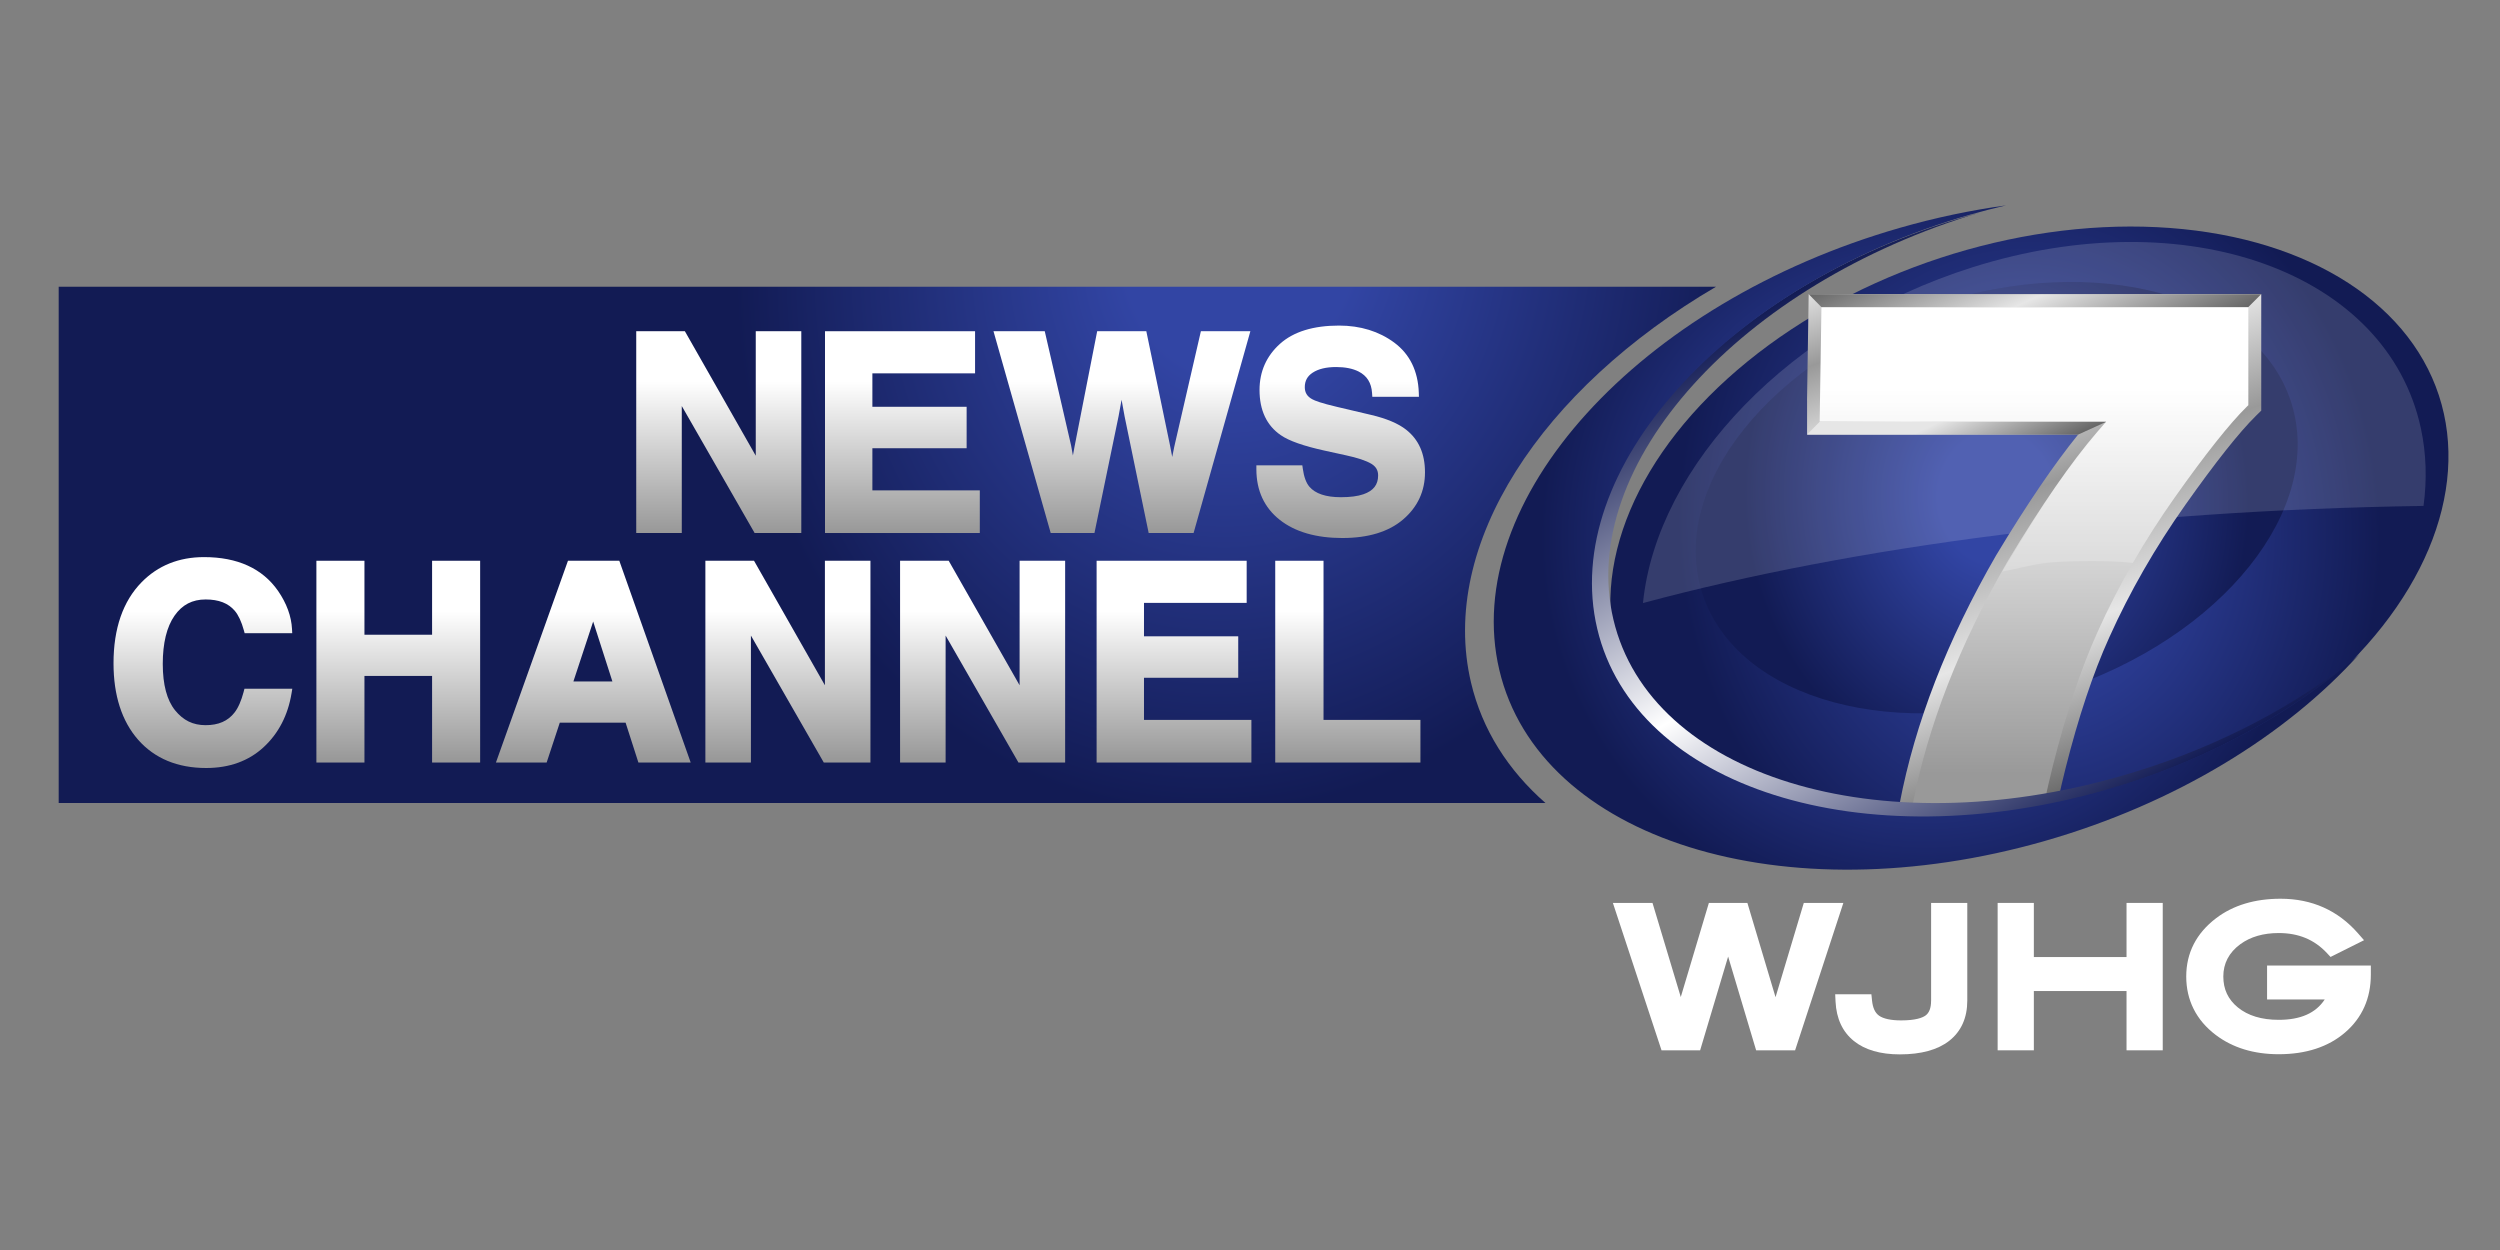
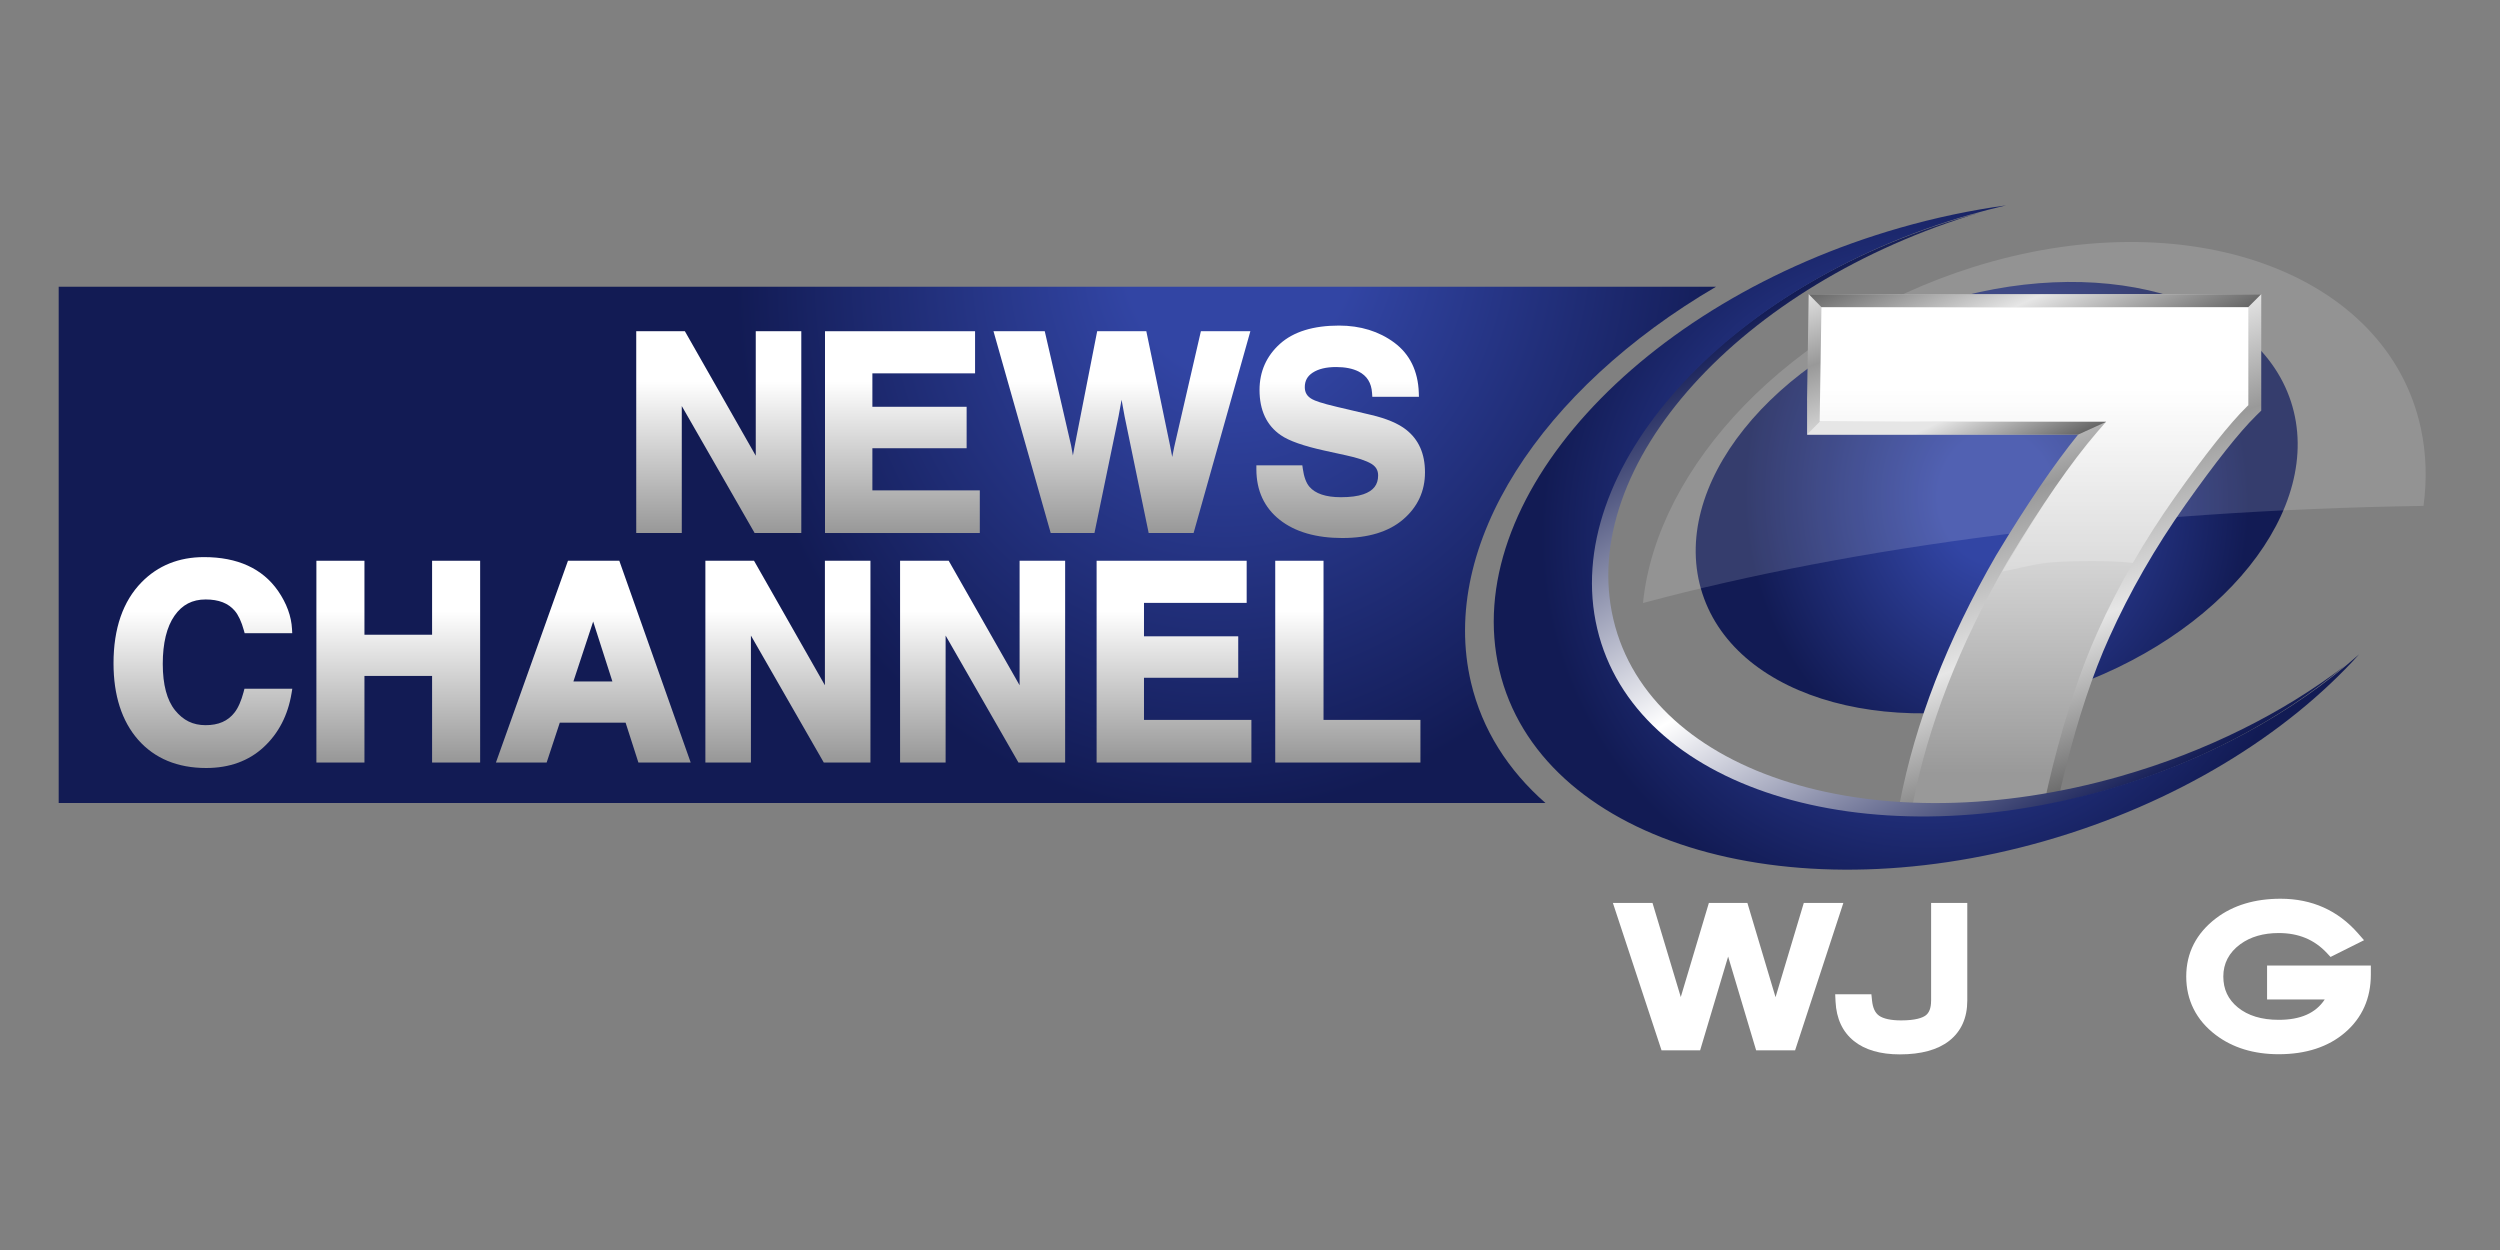
<svg xmlns="http://www.w3.org/2000/svg" xmlns:ns1="http://sodipodi.sourceforge.net/DTD/sodipodi-0.dtd" xmlns:ns2="http://www.inkscape.org/namespaces/inkscape" xmlns:xlink="http://www.w3.org/1999/xlink" id="Layer_2" viewBox="0 0 1340 670" version="1.1" ns1:docname="wjhg.svg" width="1340" height="670" ns2:version="1.2.2 (b0a84865, 2022-12-01)">
  <rect x="0" y="0" width="1340" height="670" fill="#808080" stroke="none" />
  <ns1:namedview id="namedview310" pagecolor="#ffffff" bordercolor="#000000" borderopacity="0.25" ns2:showpageshadow="2" ns2:pageopacity="0.0" ns2:pagecheckerboard="0" ns2:deskcolor="#d1d1d1" showgrid="false" ns2:zoom="0.25432396" ns2:cx="298.83146" ns2:cy="338.15139" ns2:window-width="1309" ns2:window-height="456" ns2:window-x="0" ns2:window-y="38" ns2:window-maximized="0" ns2:current-layer="Layer_2" />
  <defs id="defs254">
    <style id="style182">.cls-1{fill:url(#linear-gradient);}.cls-1,.cls-2,.cls-3,.cls-4,.cls-5,.cls-6,.cls-7,.cls-8,.cls-9,.cls-10,.cls-11,.cls-12,.cls-13,.cls-14,.cls-15,.cls-16,.cls-17,.cls-18,.cls-19,.cls-20,.cls-21,.cls-22,.cls-23{stroke-width:0px;}.cls-2{fill:url(#radial-gradient);}.cls-3{opacity:.2;}.cls-3,.cls-11,.cls-23{fill:#fff;}.cls-4{fill:url(#linear-gradient-11);}.cls-5{fill:url(#linear-gradient-12);}.cls-6{fill:url(#linear-gradient-13);}.cls-7{fill:url(#linear-gradient-10);}.cls-8{fill:url(#linear-gradient-16);}.cls-9{fill:url(#linear-gradient-15);}.cls-10{fill:url(#linear-gradient-14);}.cls-11{opacity:.15;}.cls-12{fill:url(#radial-gradient-2);}.cls-13{fill:url(#radial-gradient-3);}.cls-14{fill:url(#radial-gradient-4);}.cls-15{fill:url(#linear-gradient-4);}.cls-16{fill:url(#linear-gradient-2);}.cls-17{fill:url(#linear-gradient-3);}.cls-18{fill:url(#linear-gradient-8);}.cls-19{fill:url(#linear-gradient-9);}.cls-20{fill:url(#linear-gradient-7);}.cls-21{fill:url(#linear-gradient-5);}.cls-22{fill:url(#linear-gradient-6);}</style>
    <radialGradient id="radial-gradient" cx="702.51" cy="237.7" fx="702.51" fy="237.7" r="166.42" gradientTransform="matrix(0.819,0.03,-0.078,0.928,204.75,-116.37)" gradientUnits="userSpaceOnUse">
      <stop offset=".23" stop-color="#3245a4" id="stop184" />
      <stop offset="1" stop-color="#121b54" id="stop186" />
    </radialGradient>
    <radialGradient id="radial-gradient-2" cx="690.91" cy="233.83" fx="690.91" fy="233.83" r="119.54" gradientTransform="matrix(0.819,0.029,-0.076,0.918,200.76,-121.65)" xlink:href="#radial-gradient" />
    <linearGradient id="linear-gradient" x1="763.17" y1="33.9" x2="763.17" y2="219.81" gradientUnits="userSpaceOnUse">
      <stop offset=".2" stop-color="#fff" id="stop190" />
      <stop offset=".62" stop-color="#ccc" id="stop192" />
      <stop offset="1" stop-color="#999" id="stop194" />
    </linearGradient>
    <linearGradient id="linear-gradient-2" x1="812.05" y1="215.6" x2="735.63" y2="9.86" gradientUnits="userSpaceOnUse">
      <stop offset="0" stop-color="#666" id="stop197" />
      <stop offset=".28" stop-color="#e6e6e6" id="stop199" />
      <stop offset=".53" stop-color="#999" id="stop201" />
      <stop offset=".72" stop-color="#e6e6e6" id="stop203" />
      <stop offset=".87" stop-color="#999" id="stop205" />
      <stop offset="1" stop-color="#e6e6e6" id="stop207" />
    </linearGradient>
    <linearGradient id="linear-gradient-3" x1="742.79" y1="106.19" x2="723.05" y2="63.81" gradientUnits="userSpaceOnUse">
      <stop offset="0" stop-color="#666" id="stop210" />
      <stop offset=".58" stop-color="#e6e6e6" id="stop212" />
      <stop offset="1" stop-color="#e6e6e6" id="stop214" />
    </linearGradient>
    <linearGradient id="linear-gradient-4" x1="780.34" y1="69.97" x2="748.13" y2="0.83" gradientUnits="userSpaceOnUse">
      <stop offset="0" stop-color="#666" id="stop217" />
      <stop offset=".5" stop-color="#e6e6e6" id="stop219" />
      <stop offset="1" stop-color="#666" id="stop221" />
    </linearGradient>
    <linearGradient id="linear-gradient-5" x1="777.96" y1="242.76" x2="660.47" y2="39.25" gradientUnits="userSpaceOnUse">
      <stop offset="0" stop-color="#121b54" id="stop224" />
      <stop offset=".49" stop-color="#fff" id="stop226" />
      <stop offset="1" stop-color="#121b54" id="stop228" />
    </linearGradient>
    <radialGradient id="radial-gradient-3" cx="721.78" cy="128.36" fx="721.78" fy="128.36" r="149.05" gradientUnits="userSpaceOnUse">
      <stop offset=".34" stop-color="#3245a4" id="stop231" />
      <stop offset="1" stop-color="#121b54" id="stop233" />
    </radialGradient>
    <radialGradient id="radial-gradient-4" cx="320.22" cy="131.18" fx="320.22" fy="131.18" r="237.16" xlink:href="#radial-gradient" />
    <linearGradient id="linear-gradient-6" x1="255.08" y1="48.81" x2="255.08" y2="125.97" gradientUnits="userSpaceOnUse">
      <stop offset=".25" stop-color="#fff" id="stop237" />
      <stop offset=".62" stop-color="#ccc" id="stop239" />
      <stop offset="1" stop-color="#999" id="stop241" />
    </linearGradient>
    <linearGradient id="linear-gradient-7" x1="326.05" x2="326.05" xlink:href="#linear-gradient-6" />
    <linearGradient id="linear-gradient-8" x1="410.89" x2="410.89" xlink:href="#linear-gradient-6" />
    <linearGradient id="linear-gradient-9" x1="495.42" y1="48.81" x2="495.42" y2="125.97" xlink:href="#linear-gradient-6" />
    <linearGradient id="linear-gradient-10" x1="55.74" y1="137.81" x2="55.74" y2="213.97" xlink:href="#linear-gradient-6" />
    <linearGradient id="linear-gradient-11" x1="131.23" y1="137.81" x2="131.23" y2="213.97" xlink:href="#linear-gradient-6" />
    <linearGradient id="linear-gradient-12" x1="206.61" y1="137.81" x2="206.61" y2="213.97" xlink:href="#linear-gradient-6" />
    <linearGradient id="linear-gradient-13" x1="281.81" y1="137.81" x2="281.81" y2="213.97" xlink:href="#linear-gradient-6" />
    <linearGradient id="linear-gradient-14" x1="357.04" y1="137.81" x2="357.04" y2="213.97" xlink:href="#linear-gradient-6" />
    <linearGradient id="linear-gradient-15" x1="431.01" y1="137.81" x2="431.01" y2="213.97" xlink:href="#linear-gradient-6" />
    <linearGradient id="linear-gradient-16" x1="498.18" y1="137.81" x2="498.18" y2="213.97" xlink:href="#linear-gradient-6" />
    <radialGradient ns2:collect="always" xlink:href="#radial-gradient" id="radialGradient483" gradientUnits="userSpaceOnUse" gradientTransform="matrix(0.819,0.03,-0.078,0.928,204.75,-116.37)" cx="702.51" cy="237.7" fx="702.51" fy="237.7" r="166.42" />
    <linearGradient ns2:collect="always" xlink:href="#linear-gradient-6" id="linearGradient485" gradientUnits="userSpaceOnUse" x1="255.08" y1="48.81" x2="255.08" y2="125.97" />
  </defs>
  <g id="Layer_1-2" transform="matrix(1.387,0,0,1.387,31.456,110.1)">
-     <ellipse class="cls-2" cx="761.58" cy="125.32" rx="166.54" ry="110.53" transform="rotate(-18.17,761.582,125.341)" id="ellipse256" style="fill:url(#radialGradient483)" />
    <ellipse class="cls-12" cx="748.93" cy="112.88" rx="119.62" ry="78.5" transform="rotate(-18.07,749.122,112.896)" id="ellipse258" style="fill:url(#radial-gradient-2)" />
    <path class="cls-11" d="m 913.88,116.13 c 1.36,-10.1 1.09,-20.18 -1.03,-30.01 C 899.8,25.7 822.25,-2.16 739.63,23.9 c -70.6,22.26 -122.05,76.69 -127.39,129.76 81.8,-21.99 186.63,-35.84 301.64,-37.53 z" id="path260" />
    <path class="cls-1" d="m 678.07,85.89 h 107.44 c -9.94,11.52 -21.67,28.47 -34.92,50.48 -18.7,32.37 -31.06,64.24 -36.96,95.13 17.6,1.68 36.48,1.44 56.03,-0.9 0.92,-4.37 1.96,-8.92 3.16,-13.68 5.05,-20.08 10.8,-37.29 17.07,-51.14 7.93,-17.68 17.91,-35.07 29.66,-51.68 11.76,-16.63 21.02,-28.3 27.52,-34.69 l 1.35,-1.32 V 36.64 H 678.49 l -0.56,36 c 0.05,-0.05 0.1,-0.1 0.15,-0.16 v 13.4 z" id="path262" style="fill:url(#linear-gradient)" />
    <path class="cls-3" d="m 751,141.51 c 12.25,-2.38 13.37,-3.62 27.75,-4 10,-0.26 17.62,0 23.25,0.75 4.47,-7.6 11.31,-18.92 16.5,-26.25 11.76,-16.63 21,-28.37 27.5,-34.75 v -38 H 680.75 l -0.25,44.25 h 110.75 c 0,0 -15.5,19 -20.5,26.5 -5,7.5 -19.75,31.5 -19.75,31.5 z" id="path264" />
    <path class="cls-16" d="m 675.65,88.55 h 104.76 c -9.26,11.4 -19.91,27.08 -31.73,46.73 -18.85,32.64 -31.32,64.78 -37.27,95.97 1.66,0.18 3.34,0.33 5.02,0.47 5.88,-30.49 18.09,-61.94 36.56,-93.9 13.16,-21.86 24.82,-38.73 34.67,-50.14 l 3.57,-4.13 H 680.52 l 0.69,-44.25 h 164.97 v 37.9 l -0.6,0.59 c -6.6,6.49 -15.96,18.27 -27.81,35.03 -11.84,16.74 -21.9,34.27 -29.89,52.09 -6.33,13.99 -12.13,31.34 -17.22,51.56 -1.27,5.03 -2.36,9.83 -3.32,14.42 1.74,-0.19 3.49,-0.4 5.24,-0.63 0.86,-4.03 1.82,-8.21 2.92,-12.57 5.02,-19.94 10.71,-37 16.93,-50.73 7.87,-17.53 17.76,-34.78 29.42,-51.26 11.68,-16.51 20.84,-28.06 27.23,-34.35 l 2.09,-2.06 v -45 H 676.28 l -0.64,41.07 c 0,0 0.01,-0.02 0.02,-0.02 v 13.21 z" id="path266" style="fill:url(#linear-gradient-2)" />
    <polygon class="cls-17" points="680.5,83.64 675.65,88.56 780.41,88.56 791.22,83.64 " id="polygon268" style="fill:url(#linear-gradient-3)" />
    <polygon class="cls-15" points="676.29,34.3 681.19,39.3 846.16,39.3 851.16,34.3 " id="polygon270" style="fill:url(#linear-gradient-4)" />
    <path class="cls-21" d="M 796.92,220.54 C 702.86,247.49 615.05,220.39 600.81,160.01 586.72,100.28 649.91,30.36 742.35,2.78 c -1.58,0.42 -3.17,0.86 -4.76,1.32 -94.05,26.98 -158.54,98.6 -144.03,159.97 14.51,61.37 102.52,89.25 196.57,62.28 36.43,-10.45 68.42,-27.6 93.1,-48.25 -23.68,18.01 -53.17,32.95 -86.32,42.44 z" id="path272" style="fill:url(#linear-gradient-5)" />
    <path class="cls-13" d="M 791.13,225.85 C 697.08,252.83 609.07,224.95 594.56,163.57 580.05,102.2 644.53,30.58 738.59,3.6 c 4.67,-1.34 9.32,-2.54 13.95,-3.61 -13.4,1.83 -27.1,4.69 -40.93,8.65 -101,28.95 -170.34,105.46 -154.88,170.9 15.46,65.43 109.86,95 210.85,66.05 50.68,-14.53 93.39,-41.03 121.41,-72.11 -25.27,22.48 -59.04,41.23 -97.86,52.36 z" id="path274" style="fill:url(#radial-gradient-3)" />
    <path class="cls-14" d="M 545.79,184.4 C 533.2,131.08 573.07,70.92 640.44,31.44 H 0 V 230.93 H 574.55 C 560.15,218.3 550.1,202.66 545.79,184.4 Z" id="path276" style="fill:url(#radial-gradient-4)" />
    <polygon class="cls-22" points="223.19,126.6 240.79,126.6 240.79,77.53 268.94,126.6 286.98,126.6 286.98,48.62 269.38,48.62 269.38,96.73 241.99,48.62 223.19,48.62 " id="polygon278" style="fill:url(#linearGradient485)" />
    <polygon class="cls-20" points="354.13,48.62 296.14,48.62 296.14,126.6 355.96,126.6 355.96,110.12 314.45,110.12 314.45,93.84 350.87,93.84 350.87,77.82 314.45,77.82 314.45,64.9 354.13,64.9 " id="polygon280" style="fill:url(#linear-gradient-7)" />
    <polygon class="cls-18" points="429.47,92.75 420.31,48.62 401.32,48.62 392.61,93.03 391.94,96.66 391.23,92.72 381.06,48.62 361.25,48.62 383.36,126.6 400.27,126.6 409.58,81.52 410.75,75.11 411.92,81.55 421.22,126.6 438.58,126.6 460.52,48.62 441.4,48.62 431.12,93.22 430.32,97.21 " id="polygon282" style="fill:url(#linear-gradient-8)" />
    <path class="cls-19" d="m 496.11,128.53 c 9.99,0 17.87,-2.41 23.42,-7.15 5.62,-4.8 8.47,-10.93 8.47,-18.21 0,-7.28 -2.45,-12.68 -7.28,-16.49 -3.04,-2.4 -7.6,-4.32 -13.55,-5.72 l -13.16,-3.1 c -6.12,-1.43 -8.58,-2.39 -9.59,-2.96 -1.96,-1.06 -2.87,-2.55 -2.87,-4.69 0,-2.4 0.99,-4.22 3.03,-5.56 2.21,-1.46 5.26,-2.19 9.08,-2.19 3.47,0 6.38,0.58 8.66,1.72 3.27,1.66 4.98,4.39 5.23,8.37 l 0.09,1.41 h 18.02 l -0.05,-1.55 c -0.29,-8.41 -3.48,-14.93 -9.49,-19.39 -5.89,-4.36 -13.08,-6.58 -21.36,-6.58 -9.91,0 -17.58,2.37 -22.79,7.05 -5.25,4.72 -7.91,10.72 -7.91,17.85 0,7.85 2.77,13.73 8.22,17.46 3.18,2.2 8.73,4.16 16.98,5.98 l 8.12,1.78 c 4.57,0.98 7.92,2.1 9.94,3.32 1.75,1.09 2.57,2.51 2.57,4.47 0,3.61 -1.81,5.93 -5.69,7.28 -2.18,0.76 -5.11,1.14 -8.7,1.14 -5.81,0 -9.91,-1.38 -12.2,-4.09 -1.23,-1.47 -2.08,-3.8 -2.52,-6.93 l -0.18,-1.29 h -17.76 v 1.5 c 0,8.25 3.05,14.83 9.05,19.57 5.9,4.65 14.05,7.01 24.22,7.01 z" id="path284" style="fill:url(#linear-gradient-9)" />
    <path class="cls-7" d="m 71.51,187.88 c -0.97,3.64 -2.18,6.38 -3.61,8.16 -2.54,3.24 -6.18,4.82 -11.11,4.82 -4.93,0 -8.67,-1.87 -11.8,-5.73 -3.16,-3.89 -4.77,-9.93 -4.77,-17.95 0,-8.02 1.53,-14.33 4.56,-18.65 2.95,-4.21 6.87,-6.25 11.98,-6.25 5.11,0 8.75,1.43 11.27,4.36 1.41,1.66 2.6,4.2 3.53,7.57 l 0.3,1.1 h 18.39 l -0.08,-1.58 c -0.25,-4.94 -2.06,-9.91 -5.4,-14.77 -6.04,-8.66 -15.67,-13.05 -28.61,-13.05 -9.7,0 -17.82,3.27 -24.12,9.71 -7.2,7.34 -10.85,17.88 -10.85,31.32 0,12.43 3.21,22.38 9.53,29.58 6.37,7.22 15.22,10.89 26.29,10.89 8.97,0 16.45,-2.72 22.23,-8.08 C 84.98,204 88.6,197 89.99,188.53 l 0.29,-1.74 H 71.79 l -0.3,1.11 z" id="path286" style="fill:url(#linear-gradient-10)" />
    <polygon class="cls-4" points="144.3,215.3 162.87,215.3 162.87,137.32 144.3,137.32 144.3,165.91 118.16,165.91 118.16,137.32 99.59,137.32 99.59,215.3 118.16,215.3 118.16,181.83 144.3,181.83 " id="polygon288" style="fill:url(#linear-gradient-11)" />
    <path class="cls-5" d="m 196.81,137.32 -27.84,77.98 h 19.6 l 5.08,-15.41 h 25.43 l 4.95,15.41 h 20.21 L 216.65,137.32 H 196.8 Z m 17.17,46.65 h -15.07 l 7.64,-23.16 z" id="path290" style="fill:url(#linear-gradient-12)" />
    <polygon class="cls-6" points="313.7,137.32 296.1,137.32 296.1,185.44 268.71,137.32 249.91,137.32 249.91,215.3 267.51,215.3 267.51,166.23 295.67,215.3 313.7,215.3 " id="polygon292" style="fill:url(#linear-gradient-13)" />
    <polygon class="cls-10" points="388.94,137.32 371.34,137.32 371.34,185.44 343.94,137.32 325.15,137.32 325.15,215.3 342.75,215.3 342.75,166.23 370.9,215.3 388.94,215.3 " id="polygon294" style="fill:url(#linear-gradient-14)" />
    <polygon class="cls-9" points="401.1,215.3 460.92,215.3 460.92,198.82 419.41,198.82 419.41,182.54 455.83,182.54 455.83,166.52 419.41,166.52 419.41,153.6 459.09,153.6 459.09,137.32 401.1,137.32 " id="polygon296" style="fill:url(#linear-gradient-15)" />
    <polygon class="cls-8" points="470.13,215.3 526.24,215.3 526.24,198.82 488.79,198.82 488.79,137.32 470.13,137.32 " id="polygon298" style="fill:url(#linear-gradient-16)" />
    <polygon class="cls-23" points="634.33,326.51 645.15,290.28 655.97,326.51 671.03,326.51 689.68,269.55 674.39,269.55 663.47,305.98 652.59,269.55 637.71,269.55 626.85,305.92 615.92,269.55 600.61,269.55 619.41,326.51 " id="polygon300" />
    <path class="cls-23" d="m 723.58,307.33 c 0,2.84 -0.72,4.72 -2.19,5.76 -1.2,0.85 -3.81,1.86 -9.39,1.86 -3.9,0 -6.85,-0.63 -8.53,-1.83 -1.53,-1.09 -2.42,-3 -2.71,-5.84 l -0.25,-2.44 h -13.99 l 0.14,2.86 c 0.32,6.57 2.71,11.69 7.1,15.22 4.25,3.42 10.22,5.16 17.75,5.16 8.22,0 14.64,-1.76 19.08,-5.24 4.63,-3.64 6.98,-8.87 6.98,-15.56 v -37.73 h -13.98 v 37.79 z" id="path302" />
-     <polygon class="cls-23" points="799.11,326.51 813.1,326.51 813.1,269.55 799.11,269.55 799.11,290.47 763.29,290.47 763.29,269.55 749.3,269.55 749.3,326.51 763.29,326.51 763.29,303.6 799.11,303.6 " id="polygon304" />
    <path class="cls-23" d="m 853.41,306.87 h 22.28 c -3.47,5.28 -9.33,7.86 -17.78,7.86 -6.58,0 -11.89,-1.61 -15.78,-4.79 -3.78,-3.09 -5.62,-7.01 -5.62,-11.98 0,-4.97 2.15,-9.23 6.57,-12.46 3.91,-2.86 8.9,-4.31 14.83,-4.31 7.68,0 13.78,2.53 18.65,7.75 l 1.39,1.49 12.94,-6.47 -2.32,-2.65 c -7.76,-8.88 -17.84,-13.38 -29.94,-13.38 -9.96,0 -18.34,2.53 -24.92,7.53 -7.65,5.83 -11.53,13.41 -11.53,22.52 0,9.11 3.83,16.86 11.4,22.59 6.53,4.95 14.72,7.45 24.34,7.45 10.54,0 19.17,-2.82 25.65,-8.4 6.6,-5.68 9.95,-13.2 9.95,-22.37 v -3.5 h -40.1 v 13.13 z" id="path306" />
  </g>
</svg>